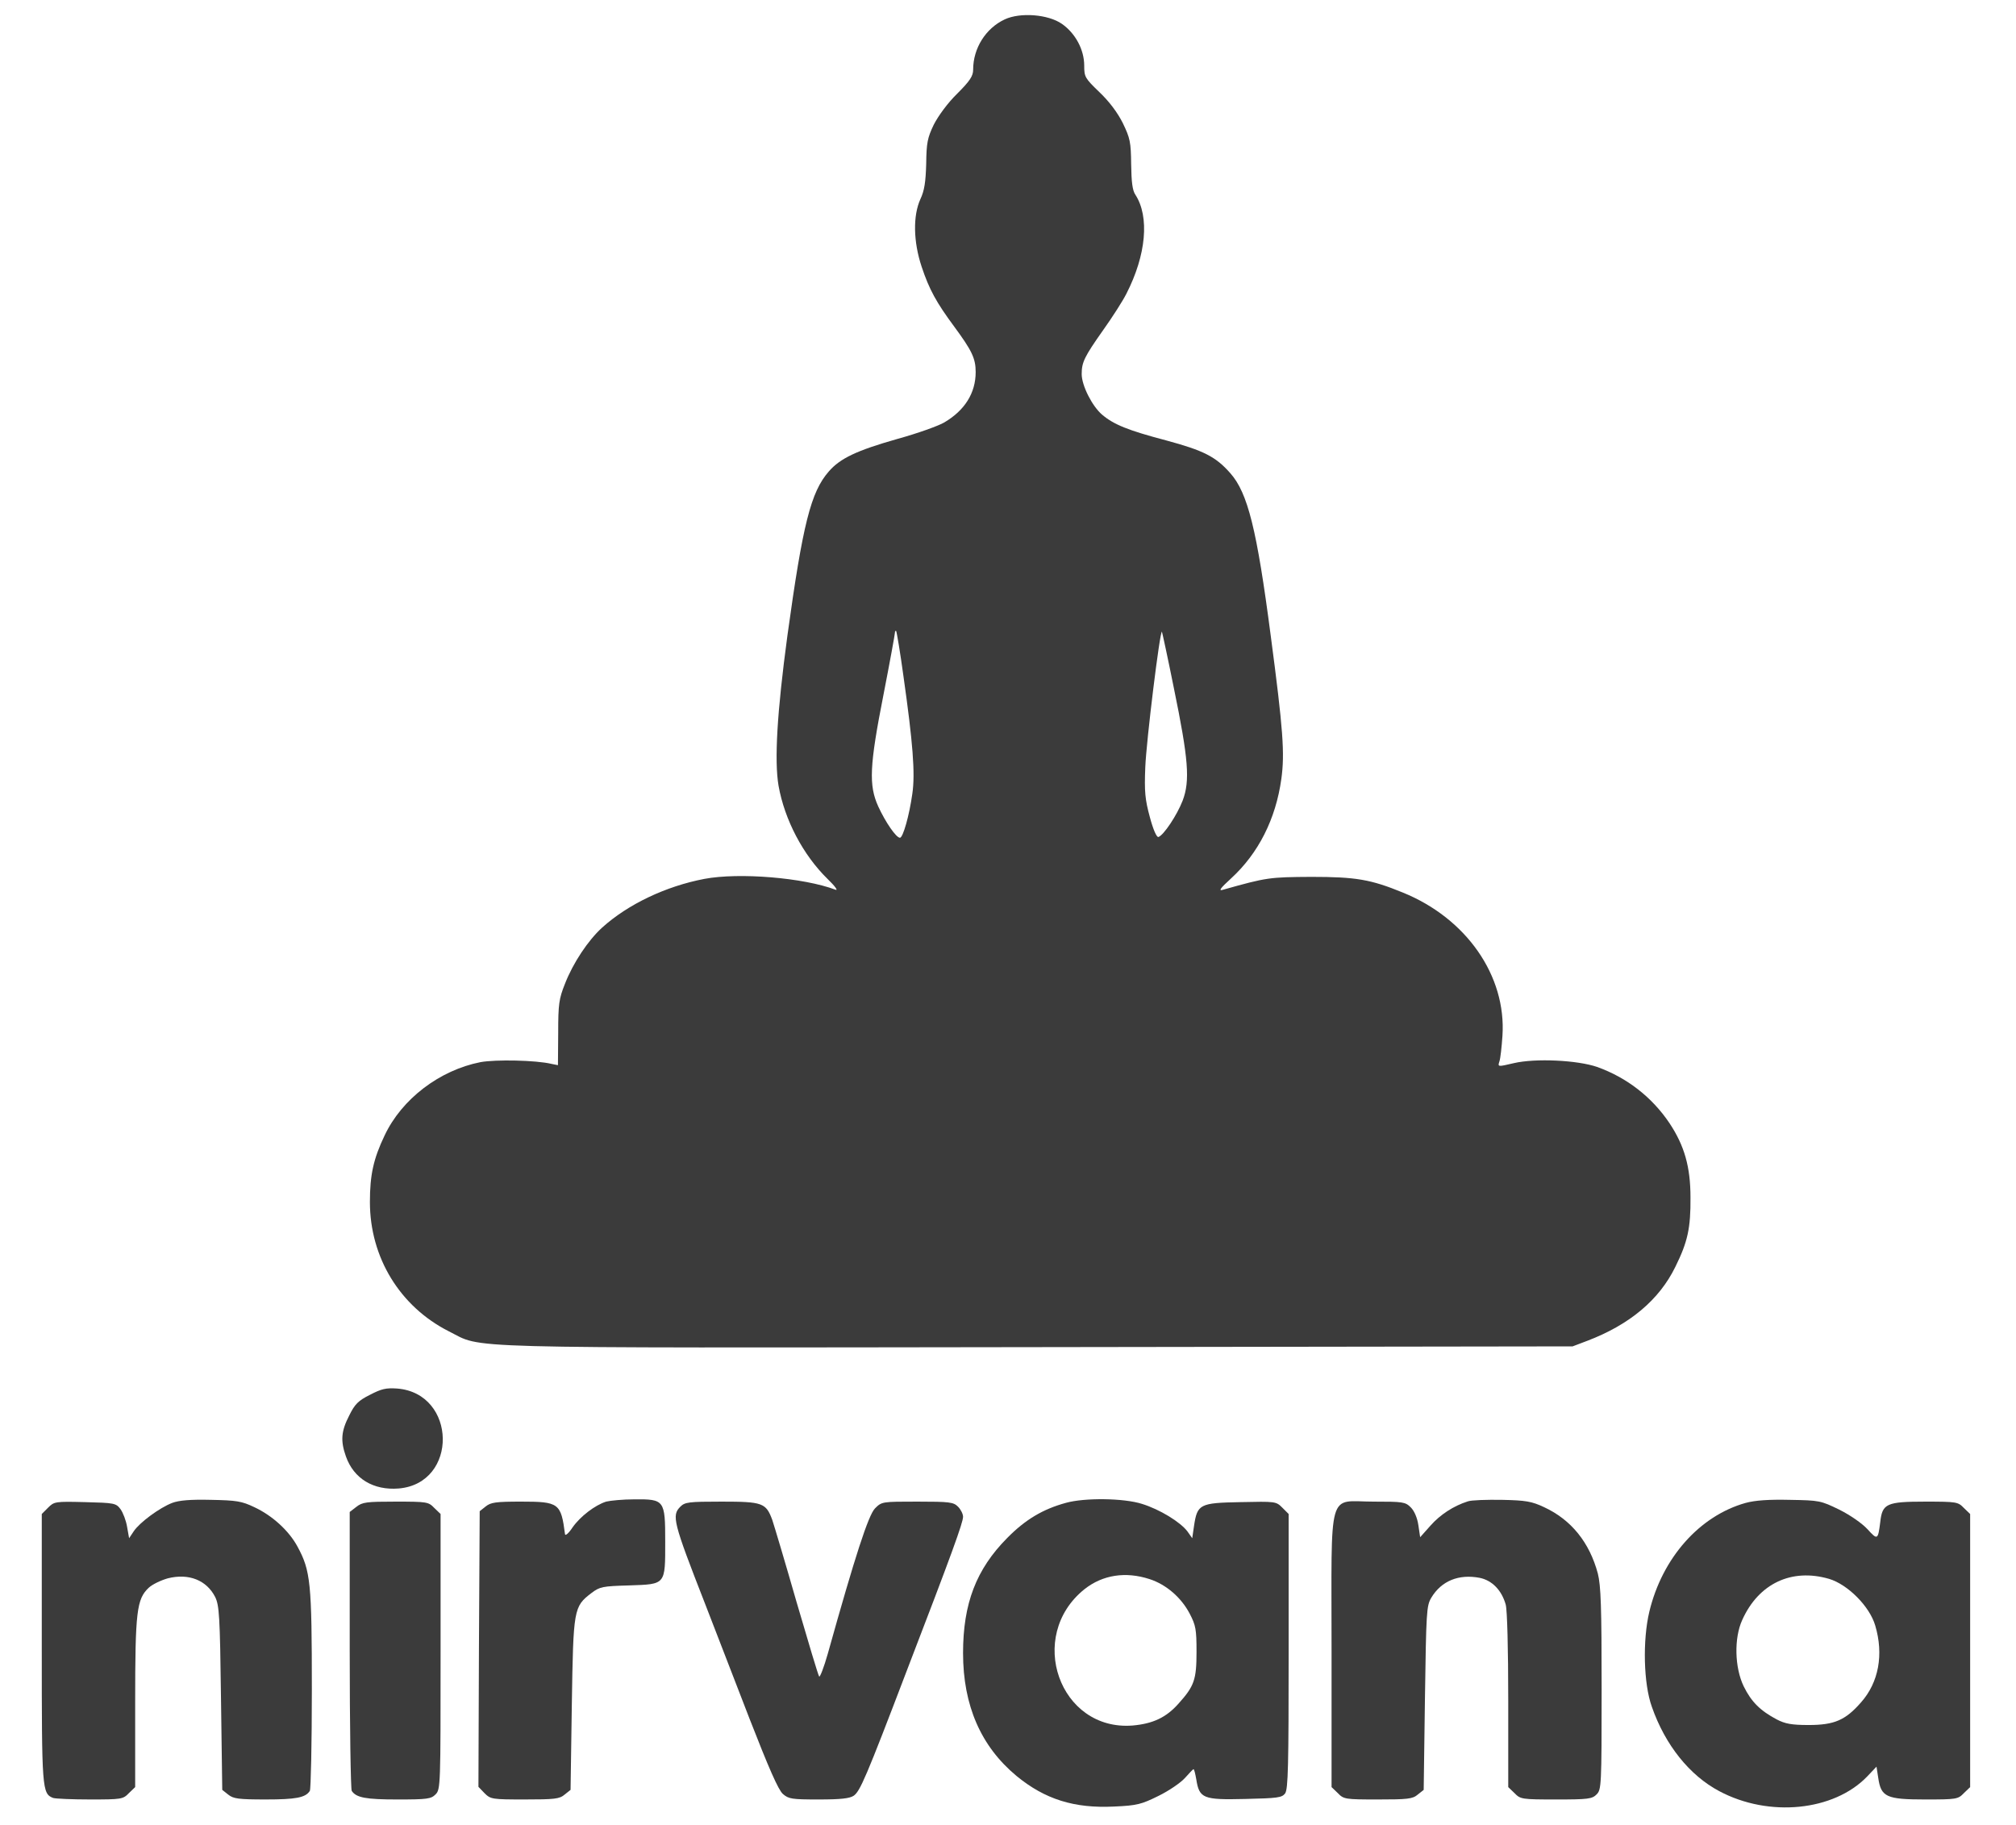
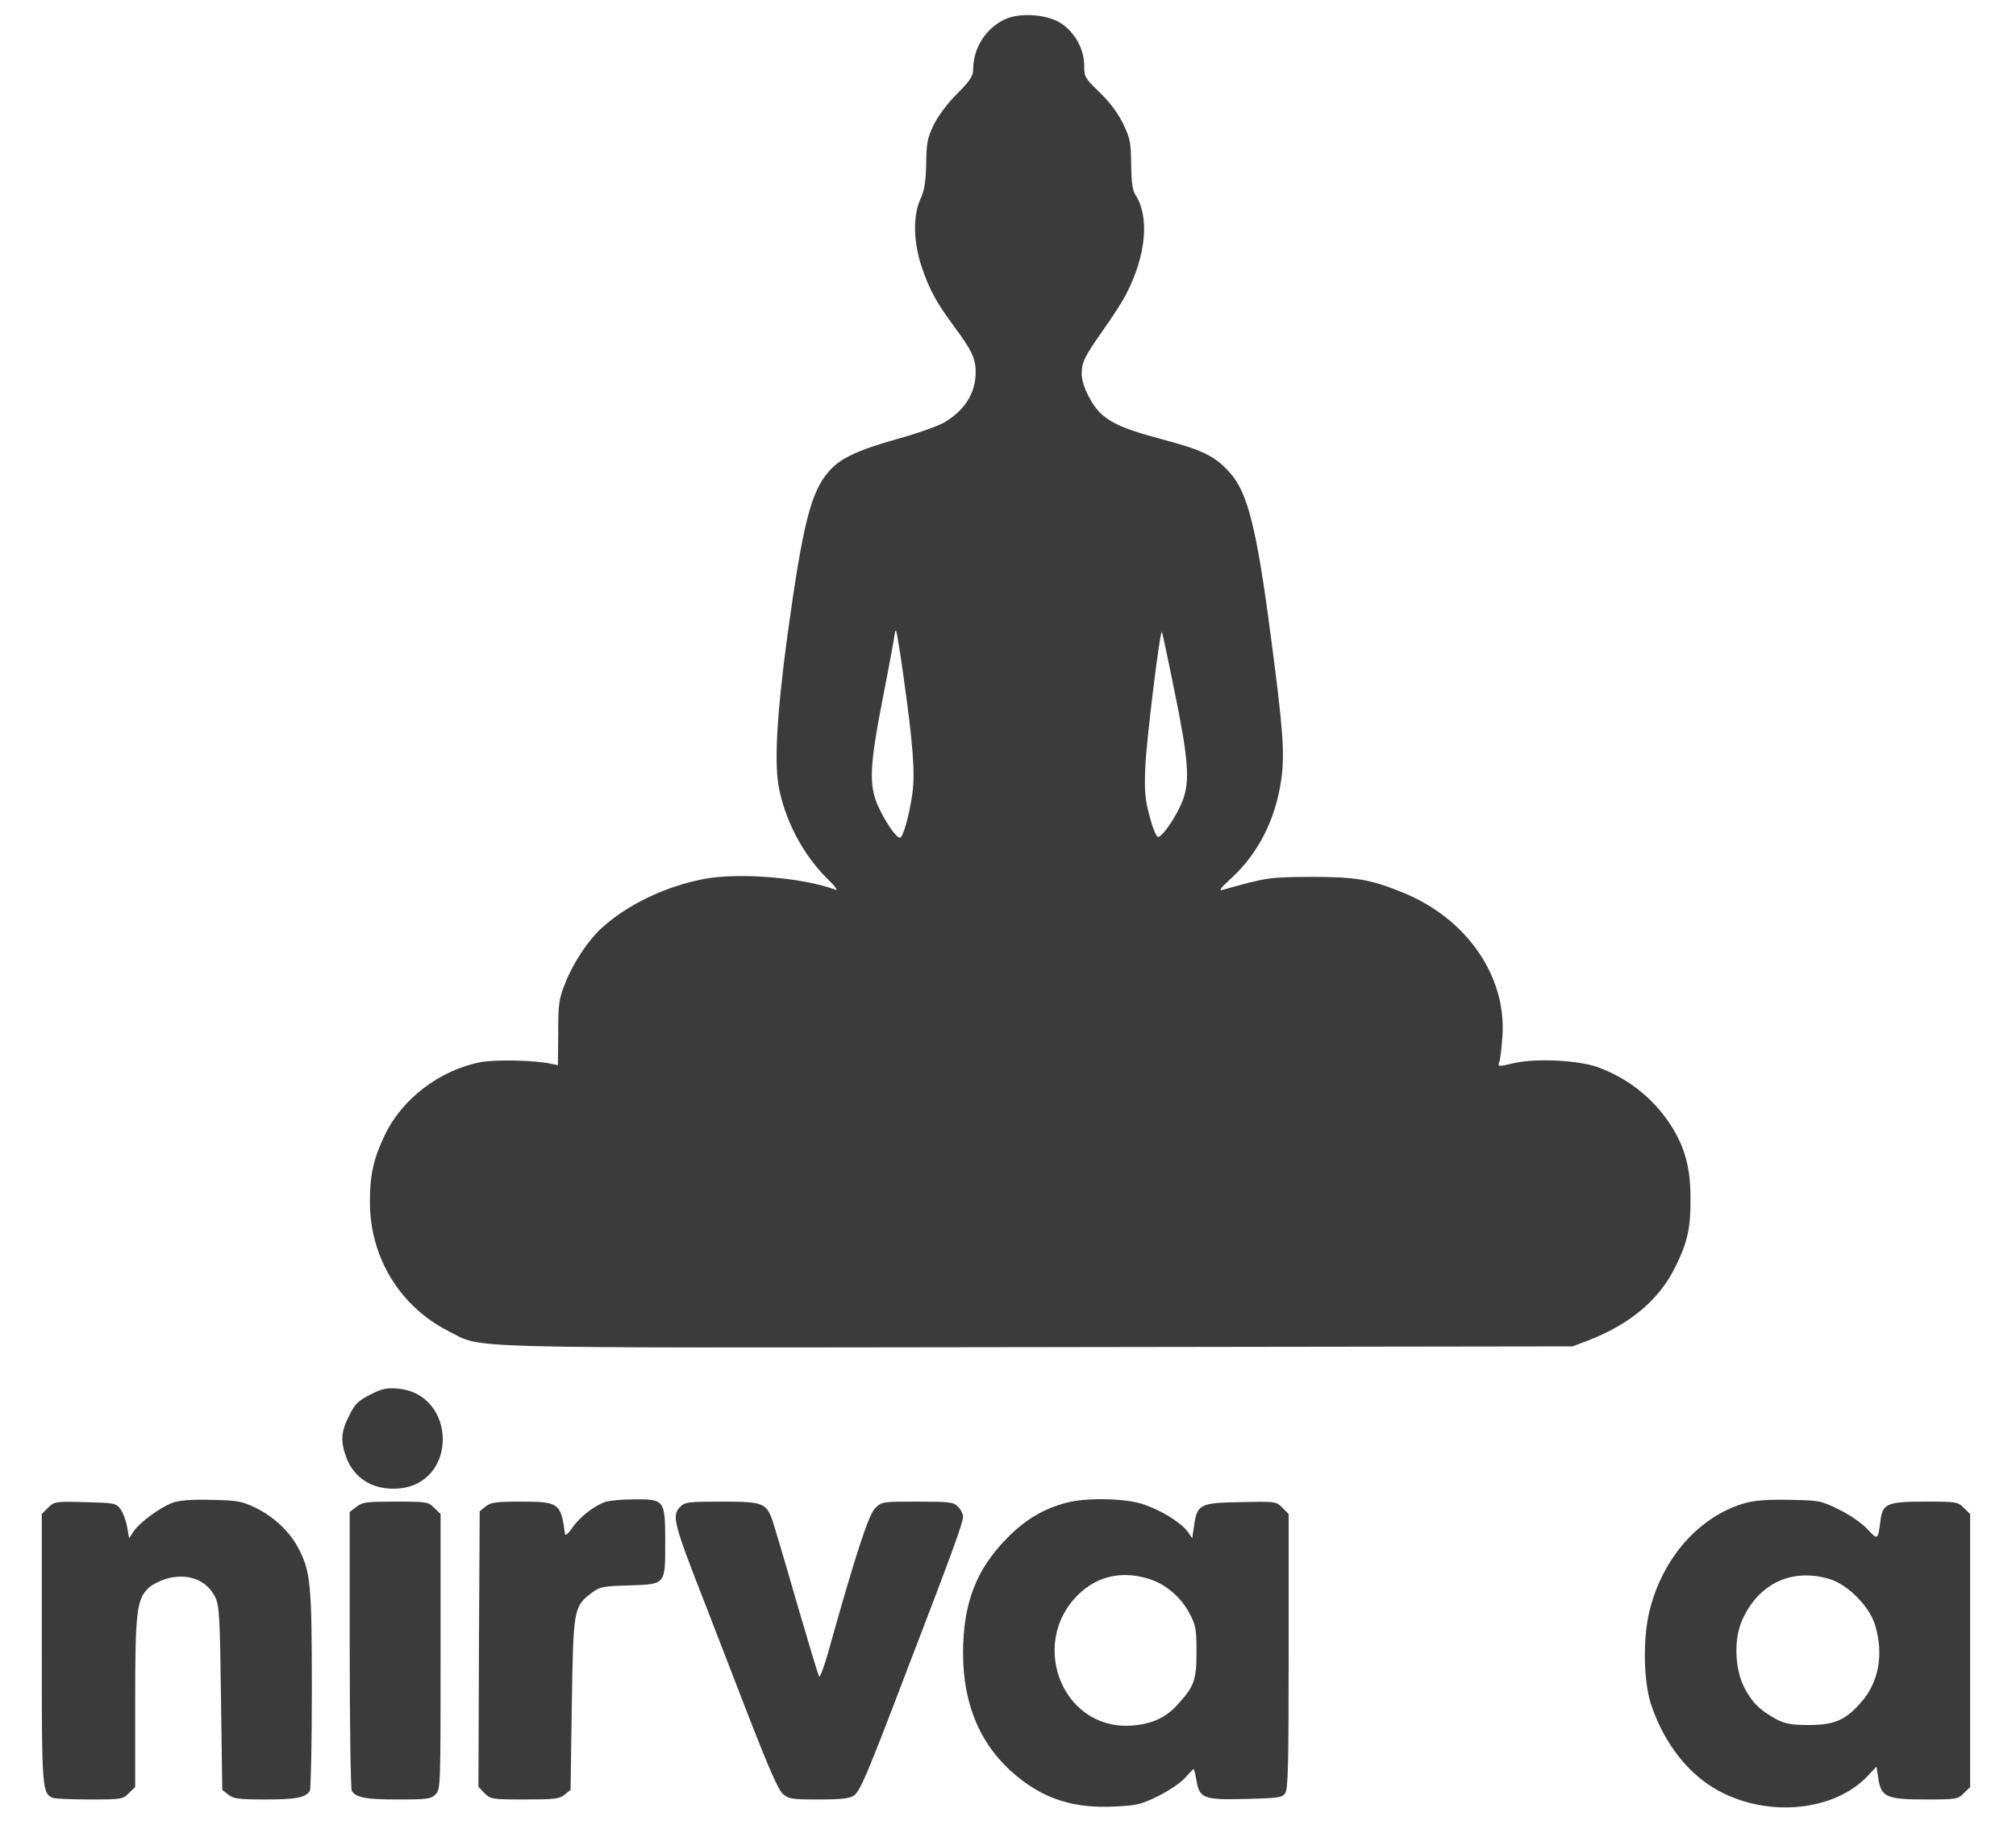
<svg xmlns="http://www.w3.org/2000/svg" height="722.944" width="798.72" style="max-height: 500px" version="1.0" viewBox="104.448 90.112 798.72 722.944" preserveAspectRatio="xMidYMid meet">
  <g transform="translate(0,1024) scale(0.1,-0.1)" fill="#3b3b3b" stroke="none">
    <path d="M5025 9262 c-75 -35 -125 -114 -125 -199 0 -25 -12 -44 -63 -95 -38 -37 -75 -88 -93 -123 -25 -52 -29 -72 -30 -155 -2 -72 -7 -106 -23 -140 -30 -66 -28 -169 5 -268 30 -90 58 -141 129 -237 70 -95 85 -126 85 -180 0 -83 -43 -152 -125 -200 -22 -13 -105 -43 -185 -65 -162 -46 -227 -77 -272 -129 -71 -81 -103 -208 -164 -651 -41 -304 -52 -494 -35 -594 24 -135 97 -274 194 -369 29 -28 43 -47 32 -43 -127 48 -382 69 -520 43 -152 -29 -302 -100 -405 -193 -56 -51 -115 -140 -147 -222 -24 -60 -27 -81 -27 -195 l-1 -128 -25 5 c-62 15 -222 18 -282 7 -162 -32 -312 -146 -380 -291 -44 -92 -58 -156 -58 -263 0 -220 119 -414 312 -512 141 -70 -21 -66 2333 -63 l2120 3 58 22 c168 64 285 162 349 293 49 99 61 154 60 275 0 121 -24 205 -83 294 -69 103 -169 181 -287 223 -78 27 -245 35 -330 15 -64 -15 -64 -15 -57 7 4 11 9 57 12 101 16 238 -143 466 -395 568 -127 52 -186 62 -362 62 -166 -1 -176 -2 -350 -51 -19 -6 -12 5 32 45 108 99 177 235 199 394 14 101 7 197 -42 567 -55 422 -91 566 -160 644 -58 66 -106 90 -254 130 -152 40 -208 63 -254 102 -39 33 -81 115 -81 161 0 47 11 69 85 174 37 52 78 116 92 144 79 154 92 305 36 392 -12 17 -16 51 -17 121 -1 88 -4 103 -33 163 -21 42 -54 86 -93 123 -57 55 -60 60 -60 105 0 63 -35 128 -88 165 -54 38 -165 47 -227 18z m-401 -2603 c37 -261 47 -384 35 -465 -12 -86 -37 -174 -49 -174 -15 0 -57 61 -86 124 -38 84 -35 160 21 444 25 128 45 238 45 244 0 6 2 9 5 7 2 -3 16 -84 29 -180z m1071 -45 c58 -282 65 -368 35 -447 -22 -57 -75 -137 -96 -144 -7 -2 -21 30 -34 79 -19 70 -22 101 -18 198 4 102 58 543 66 536 1 -2 23 -102 47 -222z" fill="#3b3b3b" />
    <path d="M2510 3813 c-46 -23 -60 -37 -82 -82 -32 -62 -35 -100 -13 -162 31 -88 109 -135 209 -127 237 20 231 377 -6 396 -44 3 -62 -1 -108 -25z" fill="#3b3b3b" />
    <path d="M1727 3385 c-50 -19 -130 -78 -153 -113 l-18 -27 -8 45 c-4 25 -16 56 -26 70 -18 24 -24 25 -141 28 -118 3 -122 2 -146 -22 l-25 -25 0 -531 c0 -560 1 -577 45 -594 9 -3 75 -6 146 -6 125 0 131 1 154 25 l25 24 0 334 c0 363 6 411 54 456 14 13 47 29 75 37 83 21 154 -7 188 -74 16 -33 19 -74 23 -400 l5 -364 24 -19 c20 -16 40 -19 148 -19 119 0 158 7 175 34 4 6 8 187 8 401 0 425 -5 471 -57 567 -34 63 -100 123 -171 156 -50 24 -71 27 -172 29 -81 2 -126 -2 -153 -12z" fill="#3b3b3b" />
    <path d="M3446 3390 c-44 -14 -102 -58 -133 -102 -15 -23 -29 -35 -30 -27 -16 123 -24 129 -174 129 -100 0 -120 -3 -140 -19 l-24 -19 -3 -546 -2 -546 24 -25 c24 -24 30 -25 159 -25 118 0 138 2 158 19 l24 19 5 339 c6 378 7 387 78 441 33 25 44 27 149 30 146 5 143 1 143 174 0 164 -3 168 -122 167 -46 0 -96 -5 -112 -9z" fill="#3b3b3b" />
    <path d="M5267 3385 c-91 -25 -160 -66 -232 -139 -123 -124 -175 -260 -175 -456 0 -208 71 -370 212 -487 112 -92 228 -129 387 -121 91 4 108 9 175 42 41 20 88 52 105 71 17 19 32 35 34 35 3 0 7 -18 11 -40 12 -76 27 -82 193 -78 130 3 146 5 159 22 12 17 14 110 14 563 l0 544 -25 25 c-25 25 -27 25 -166 22 -162 -3 -171 -8 -184 -95 l-7 -48 -19 27 c-28 37 -109 87 -180 109 -72 23 -227 25 -302 4z m332 -302 c65 -21 125 -72 159 -137 24 -46 27 -62 27 -151 0 -111 -9 -136 -72 -206 -49 -55 -102 -79 -181 -86 -290 -23 -423 354 -191 540 72 57 163 71 258 40z" fill="#3b3b3b" />
-     <path d="M6860 3391 c-57 -18 -110 -53 -148 -96 l-41 -46 -7 47 c-4 29 -16 57 -30 71 -22 22 -31 23 -148 23 -184 0 -166 64 -166 -592 l0 -539 25 -24 c23 -24 29 -25 158 -25 118 0 138 2 158 19 l24 19 5 364 c5 340 6 365 25 397 40 67 109 95 192 79 49 -10 87 -49 103 -106 6 -22 10 -175 10 -380 l0 -343 25 -24 c23 -24 29 -25 165 -25 127 0 142 2 160 20 19 19 20 33 20 418 0 325 -3 409 -15 457 -33 123 -105 213 -213 263 -49 23 -72 27 -167 29 -60 1 -121 -1 -135 -6z" fill="#3b3b3b" />
    <path d="M7961 3385 c-183 -51 -331 -218 -382 -431 -27 -113 -23 -286 10 -377 53 -152 150 -272 267 -334 197 -105 454 -79 586 58 l37 39 7 -45 c11 -75 32 -85 186 -85 124 0 130 1 153 25 l25 24 0 541 0 541 -25 24 c-23 24 -29 25 -153 25 -153 0 -170 -8 -178 -80 -9 -72 -11 -73 -50 -30 -21 23 -68 56 -112 78 -74 36 -79 37 -196 39 -84 2 -138 -2 -175 -12z m330 -301 c74 -22 161 -109 183 -185 34 -114 14 -225 -56 -304 -62 -71 -106 -90 -208 -90 -68 0 -93 5 -126 22 -66 35 -101 70 -131 131 -36 74 -39 191 -6 263 65 145 196 206 344 163z" fill="#3b3b3b" />
    <path d="M2456 3369 l-26 -20 0 -547 c0 -301 4 -552 8 -558 18 -27 56 -34 181 -34 118 0 133 2 151 20 20 20 20 33 20 565 l0 546 -25 24 c-23 24 -29 25 -153 25 -116 0 -132 -2 -156 -21z" fill="#3b3b3b" />
-     <path d="M3740 3370 c-35 -35 -29 -60 98 -385 38 -99 118 -304 176 -455 76 -195 114 -282 132 -298 23 -20 35 -22 142 -22 88 0 123 4 139 15 25 18 48 70 210 495 179 465 223 587 223 610 0 11 -9 29 -20 40 -18 18 -33 20 -161 20 -140 0 -141 0 -168 -27 -26 -27 -78 -186 -187 -576 -15 -53 -31 -94 -34 -90 -4 5 -43 136 -89 293 -45 157 -89 304 -97 328 -25 67 -38 72 -201 72 -130 0 -145 -2 -163 -20z" fill="#3b3b3b" />
+     <path d="M3740 3370 c-35 -35 -29 -60 98 -385 38 -99 118 -304 176 -455 76 -195 114 -282 132 -298 23 -20 35 -22 142 -22 88 0 123 4 139 15 25 18 48 70 210 495 179 465 223 587 223 610 0 11 -9 29 -20 40 -18 18 -33 20 -161 20 -140 0 -141 0 -168 -27 -26 -27 -78 -186 -187 -576 -15 -53 -31 -94 -34 -90 -4 5 -43 136 -89 293 -45 157 -89 304 -97 328 -25 67 -38 72 -201 72 -130 0 -145 -2 -163 -20" fill="#3b3b3b" />
  </g>
</svg>